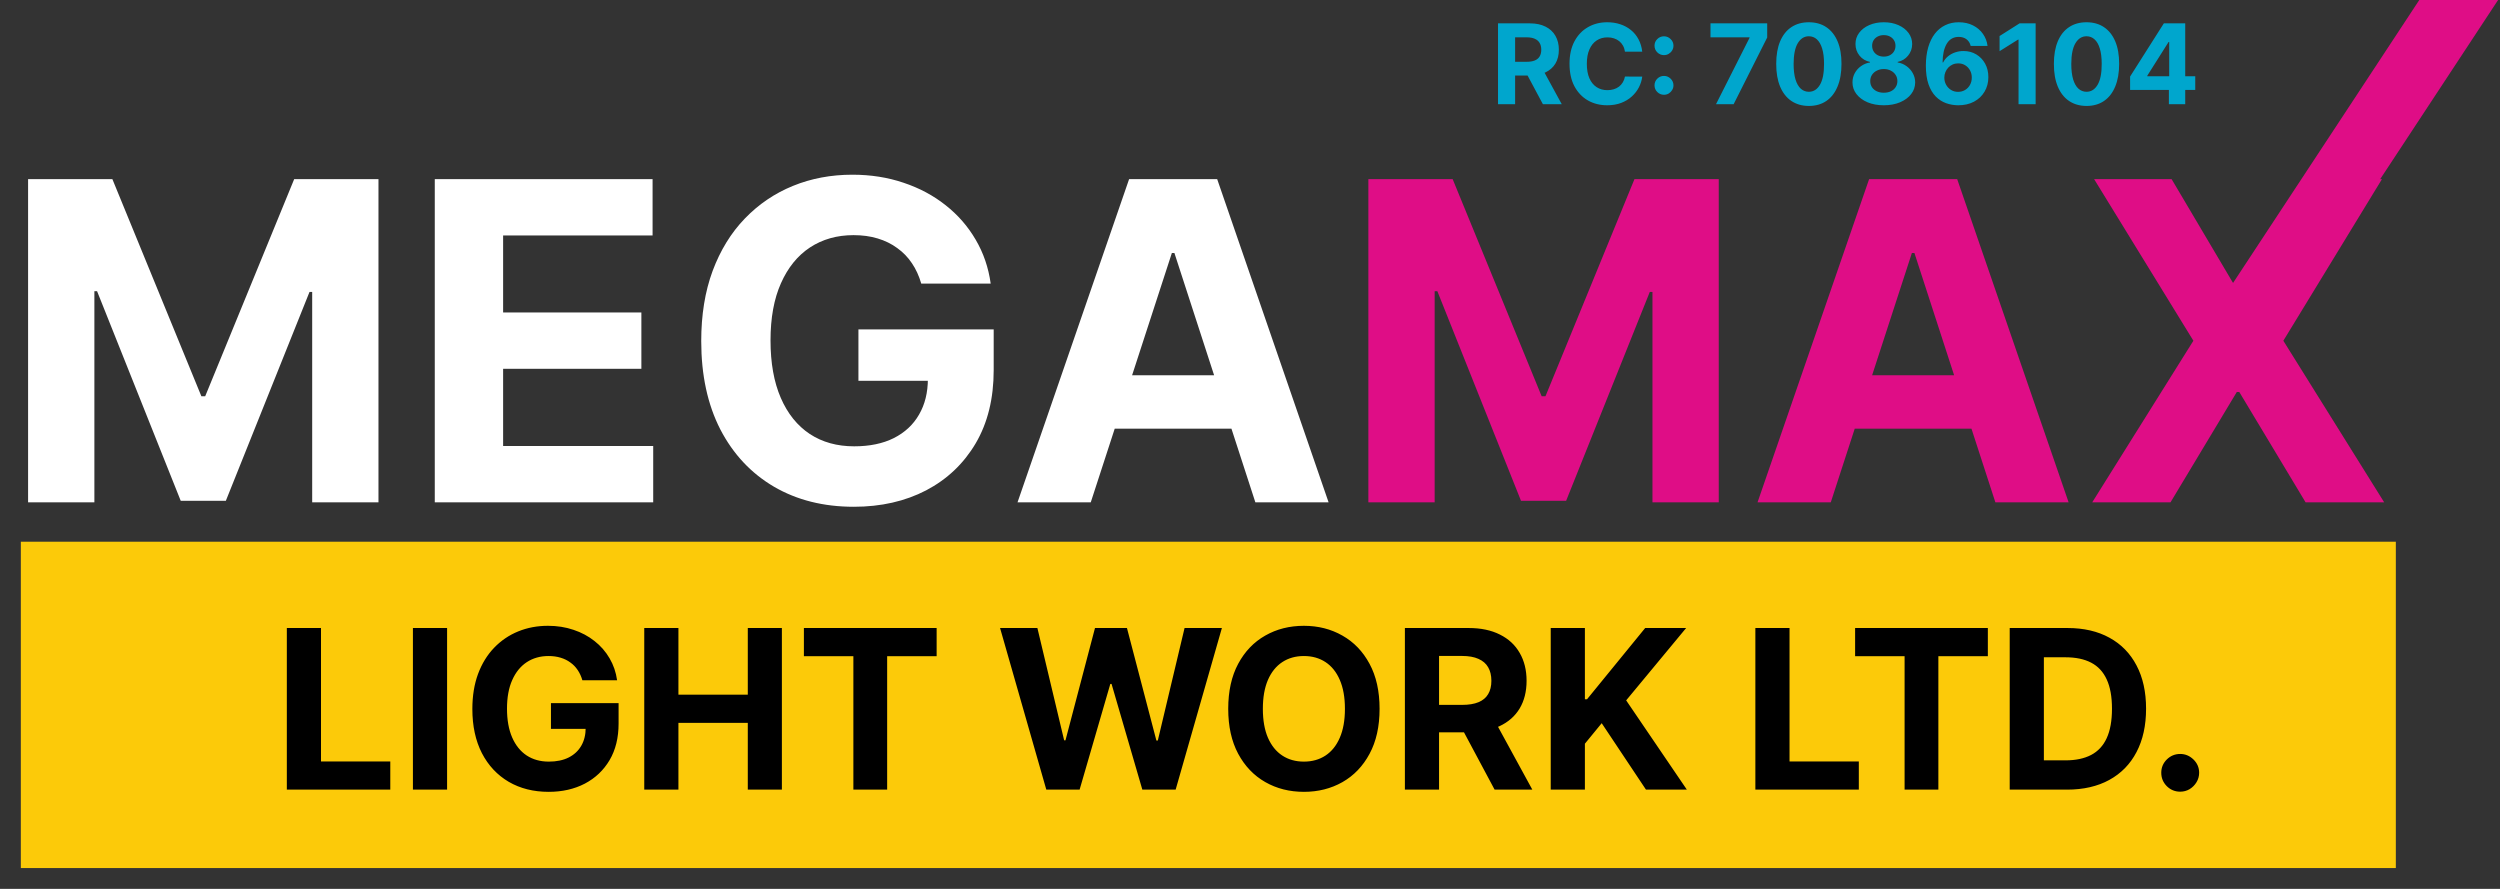
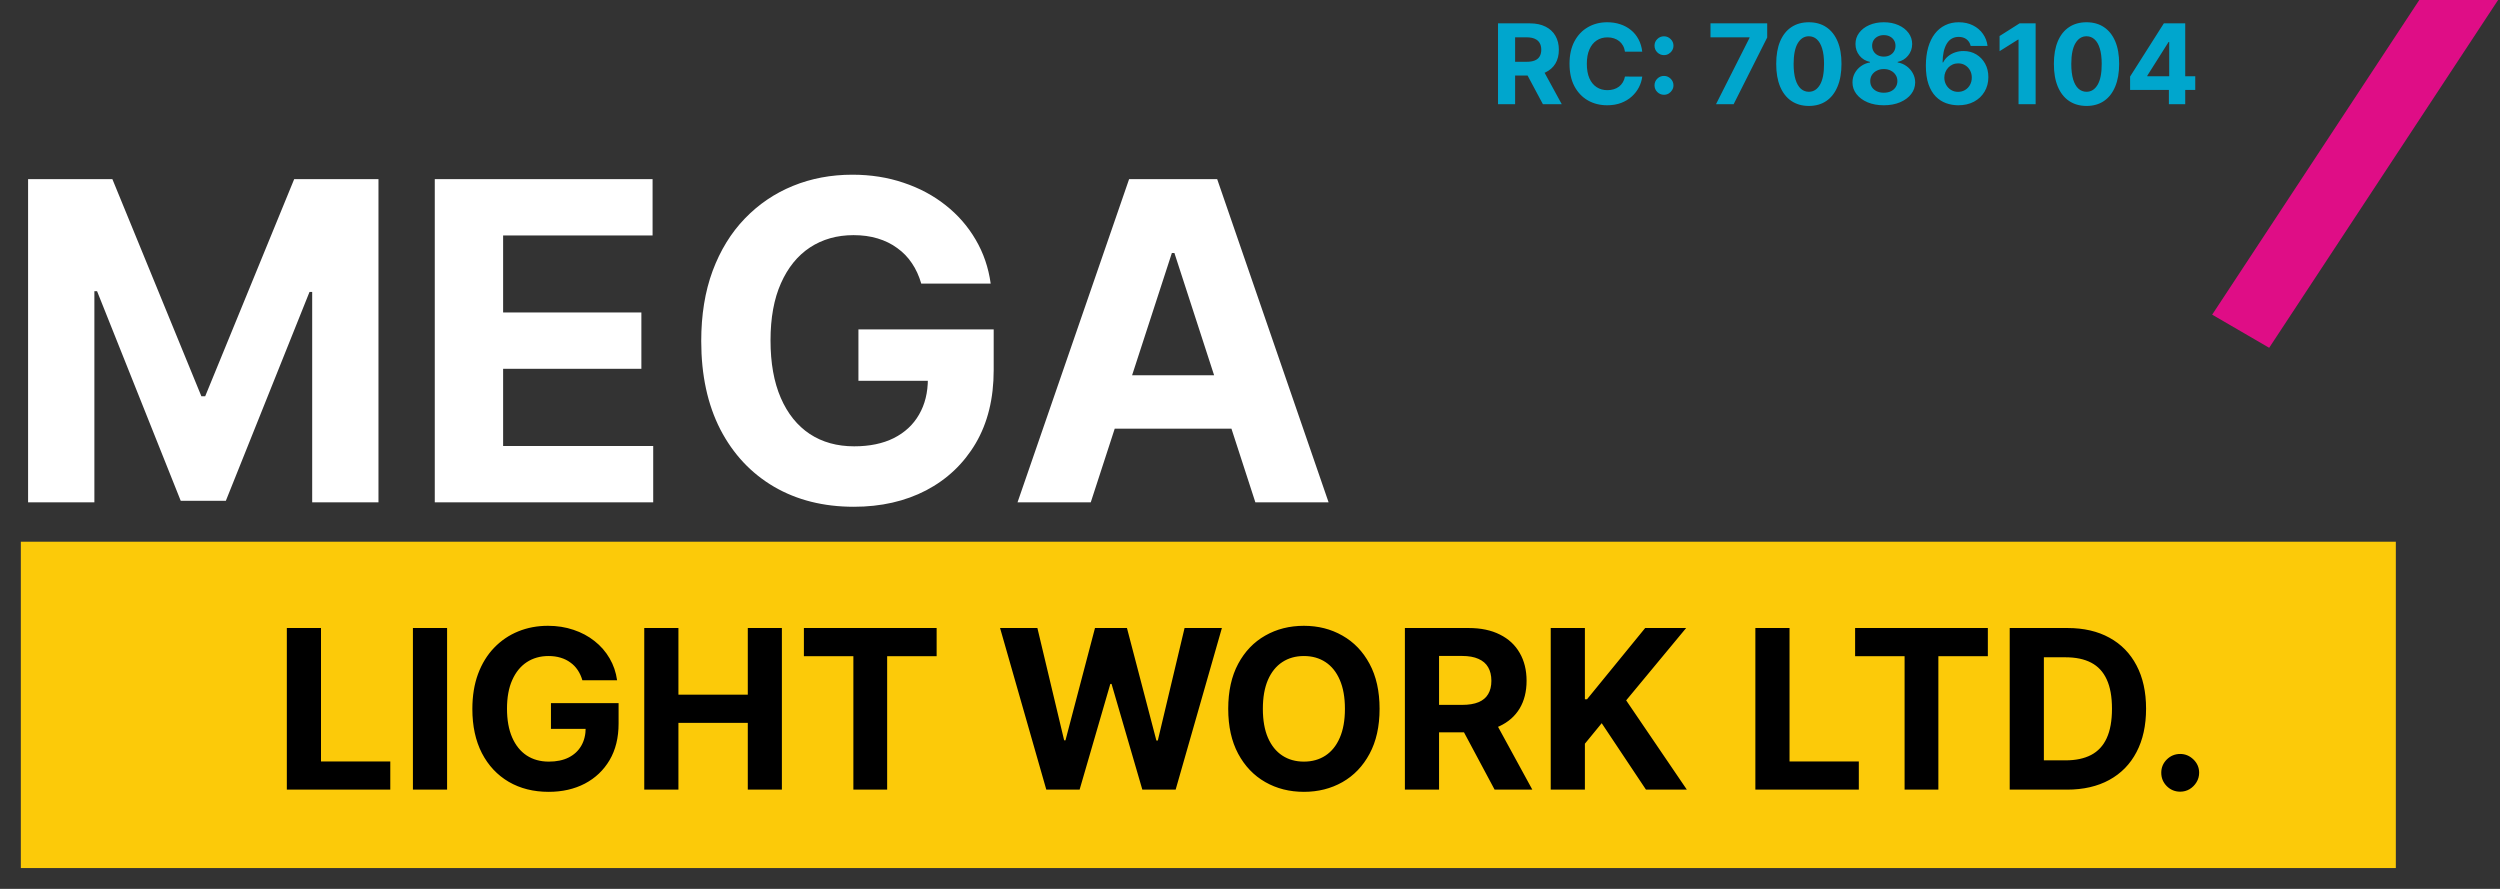
<svg xmlns="http://www.w3.org/2000/svg" width="360" height="128" viewBox="0 0 360 128" fill="none">
  <rect x="0" y="0" width="360" height="128" fill="#333333" stroke="none" />
  <rect x="3" y="78.007" width="342" height="46.992" fill="#FCCA09" />
  <path d="M41.304 113.707V90.434H46.224V109.65H56.202V113.707H41.304ZM64.381 90.434V113.707H59.46V90.434H64.381ZM83.861 97.957C83.702 97.404 83.478 96.915 83.19 96.491C82.903 96.059 82.55 95.695 82.133 95.4C81.724 95.097 81.255 94.866 80.724 94.707C80.202 94.548 79.622 94.468 78.986 94.468C77.796 94.468 76.751 94.764 75.849 95.355C74.956 95.945 74.258 96.805 73.758 97.934C73.258 99.055 73.008 100.426 73.008 102.048C73.008 103.669 73.255 105.048 73.747 106.184C74.24 107.32 74.937 108.188 75.838 108.786C76.74 109.377 77.804 109.673 79.031 109.673C80.145 109.673 81.096 109.476 81.883 109.082C82.679 108.68 83.285 108.116 83.702 107.389C84.126 106.661 84.338 105.801 84.338 104.809L85.338 104.957H79.338V101.252H89.077V104.184C89.077 106.229 88.645 107.987 87.781 109.457C86.918 110.919 85.728 112.048 84.213 112.843C82.698 113.631 80.963 114.025 79.008 114.025C76.827 114.025 74.91 113.544 73.258 112.582C71.607 111.612 70.319 110.237 69.395 108.457C68.478 106.669 68.02 104.548 68.02 102.093C68.02 100.207 68.293 98.525 68.838 97.048C69.391 95.563 70.164 94.305 71.156 93.275C72.149 92.245 73.304 91.46 74.622 90.923C75.94 90.385 77.368 90.116 78.906 90.116C80.224 90.116 81.452 90.309 82.588 90.695C83.724 91.074 84.732 91.612 85.611 92.309C86.497 93.006 87.221 93.835 87.781 94.798C88.342 95.752 88.702 96.805 88.861 97.957H83.861ZM92.773 113.707V90.434H97.693V100.036H107.682V90.434H112.591V113.707H107.682V104.093H97.693V113.707H92.773ZM115.761 94.491V90.434H134.875V94.491H127.75V113.707H122.886V94.491H115.761ZM150.668 113.707L144.009 90.434H149.384L153.236 106.604H153.429L157.679 90.434H162.281L166.52 106.639H166.724L170.577 90.434H175.952L169.293 113.707H164.497L160.065 98.491H159.884L155.463 113.707H150.668ZM198.659 102.07C198.659 104.608 198.178 106.767 197.216 108.548C196.261 110.328 194.958 111.688 193.307 112.627C191.663 113.559 189.814 114.025 187.761 114.025C185.693 114.025 183.837 113.555 182.193 112.616C180.549 111.676 179.25 110.317 178.295 108.536C177.341 106.756 176.864 104.601 176.864 102.07C176.864 99.532 177.341 97.373 178.295 95.593C179.25 93.813 180.549 92.457 182.193 91.525C183.837 90.585 185.693 90.116 187.761 90.116C189.814 90.116 191.663 90.585 193.307 91.525C194.958 92.457 196.261 93.813 197.216 95.593C198.178 97.373 198.659 99.532 198.659 102.07ZM193.67 102.07C193.67 100.426 193.424 99.04 192.932 97.911C192.447 96.782 191.761 95.927 190.875 95.343C189.989 94.76 188.951 94.468 187.761 94.468C186.572 94.468 185.534 94.76 184.648 95.343C183.761 95.927 183.072 96.782 182.58 97.911C182.095 99.04 181.852 100.426 181.852 102.07C181.852 103.714 182.095 105.101 182.58 106.229C183.072 107.358 183.761 108.214 184.648 108.798C185.534 109.381 186.572 109.673 187.761 109.673C188.951 109.673 189.989 109.381 190.875 108.798C191.761 108.214 192.447 107.358 192.932 106.229C193.424 105.101 193.67 103.714 193.67 102.07ZM202.304 113.707V90.434H211.486C213.243 90.434 214.743 90.748 215.986 91.377C217.236 91.998 218.187 92.881 218.838 94.025C219.497 95.161 219.827 96.498 219.827 98.036C219.827 99.582 219.493 100.911 218.827 102.025C218.16 103.131 217.194 103.979 215.929 104.57C214.671 105.161 213.149 105.457 211.361 105.457H205.213V101.502H210.565C211.505 101.502 212.285 101.373 212.906 101.116C213.527 100.858 213.99 100.472 214.293 99.957C214.603 99.442 214.759 98.802 214.759 98.036C214.759 97.264 214.603 96.612 214.293 96.082C213.99 95.552 213.524 95.15 212.895 94.877C212.274 94.597 211.49 94.457 210.543 94.457H207.224V113.707H202.304ZM214.872 103.116L220.656 113.707H215.224L209.565 103.116H214.872ZM223.304 113.707V90.434H228.224V100.695H228.531L236.906 90.434H242.804L234.168 100.854L242.906 113.707H237.02L230.645 104.139L228.224 107.093V113.707H223.304ZM252.773 113.707V90.434H257.693V109.65H267.67V113.707H252.773ZM267.136 94.491V90.434H286.25V94.491H279.125V113.707H274.261V94.491H267.136ZM297.648 113.707H289.398V90.434H297.716C300.057 90.434 302.072 90.9 303.761 91.832C305.451 92.756 306.75 94.085 307.659 95.82C308.576 97.555 309.034 99.631 309.034 102.048C309.034 104.472 308.576 106.555 307.659 108.298C306.75 110.04 305.443 111.377 303.739 112.309C302.042 113.241 300.011 113.707 297.648 113.707ZM294.318 109.491H297.443C298.898 109.491 300.121 109.233 301.114 108.718C302.114 108.195 302.864 107.389 303.364 106.298C303.871 105.199 304.125 103.783 304.125 102.048C304.125 100.328 303.871 98.923 303.364 97.832C302.864 96.741 302.117 95.938 301.125 95.423C300.133 94.907 298.909 94.65 297.455 94.65H294.318V109.491ZM313.949 114.002C313.199 114.002 312.555 113.737 312.017 113.207C311.487 112.669 311.222 112.025 311.222 111.275C311.222 110.533 311.487 109.896 312.017 109.366C312.555 108.836 313.199 108.57 313.949 108.57C314.676 108.57 315.313 108.836 315.858 109.366C316.403 109.896 316.676 110.533 316.676 111.275C316.676 111.775 316.547 112.233 316.29 112.65C316.04 113.059 315.71 113.389 315.301 113.639C314.892 113.881 314.441 114.002 313.949 114.002Z" fill="black" />
  <path d="M4.045 25.793H16.182L29 57.066H29.546L42.364 25.793H54.5V72.338H44.955V42.043H44.568L32.523 72.111H26.023L13.977 41.929H13.591V72.338H4.045V25.793ZM62.608 72.338V25.793H93.972V33.907H72.449V44.997H92.358V53.111H72.449V64.225H94.062V72.338H62.608ZM132.659 40.838C132.341 39.732 131.894 38.755 131.318 37.907C130.742 37.043 130.038 36.316 129.205 35.725C128.386 35.119 127.447 34.657 126.386 34.338C125.341 34.02 124.182 33.861 122.909 33.861C120.53 33.861 118.439 34.452 116.636 35.634C114.848 36.816 113.455 38.535 112.455 40.793C111.455 43.035 110.955 45.778 110.955 49.02C110.955 52.263 111.447 55.02 112.432 57.293C113.417 59.566 114.811 61.3 116.614 62.497C118.417 63.679 120.545 64.27 123 64.27C125.227 64.27 127.129 63.876 128.705 63.088C130.295 62.285 131.508 61.157 132.341 59.702C133.189 58.247 133.614 56.528 133.614 54.543L135.614 54.838H123.614V47.429H143.091V53.293C143.091 57.384 142.227 60.899 140.5 63.838C138.773 66.763 136.394 69.02 133.364 70.611C130.333 72.187 126.864 72.975 122.955 72.975C118.591 72.975 114.758 72.013 111.455 70.088C108.152 68.149 105.576 65.399 103.727 61.838C101.894 58.263 100.977 54.02 100.977 49.111C100.977 45.338 101.523 41.975 102.614 39.02C103.72 36.05 105.265 33.535 107.25 31.475C109.235 29.414 111.545 27.846 114.182 26.77C116.818 25.694 119.674 25.157 122.75 25.157C125.386 25.157 127.841 25.543 130.114 26.316C132.386 27.073 134.402 28.149 136.159 29.543C137.932 30.937 139.379 32.596 140.5 34.52C141.621 36.429 142.341 38.535 142.659 40.838H132.659ZM157.068 72.338H146.523L162.591 25.793H175.273L191.318 72.338H180.773L169.114 36.429H168.75L157.068 72.338ZM156.409 54.043H181.318V61.725H156.409V54.043Z" fill="white" />
-   <path d="M197.045 25.793H209.182L222 57.066H222.545L235.364 25.793H247.5V72.338H237.955V42.043H237.568L225.523 72.111H219.023L206.977 41.929H206.591V72.338H197.045V25.793ZM263.631 72.338H253.085L269.153 25.793H281.835L297.881 72.338H287.335L275.676 36.429H275.312L263.631 72.338ZM262.972 54.043H287.881V61.725H262.972V54.043ZM312.71 25.793L322.097 41.657H322.46L331.892 25.793H343.006L328.801 49.066L343.324 72.338H332.006L322.46 56.452H322.097L312.551 72.338H301.278L315.847 49.066L301.551 25.793H312.71Z" fill="#DF0D86" />
  <path fill-rule="evenodd" clip-rule="evenodd" d="M348.377 0L318.552 45.311L326.76 50.083L359.725 0H348.377Z" fill="#DF0D86" />
  <path d="M215.714 15V3.364H220.305C221.184 3.364 221.934 3.521 222.555 3.835C223.18 4.146 223.656 4.587 223.982 5.159C224.311 5.727 224.476 6.396 224.476 7.165C224.476 7.938 224.309 8.602 223.976 9.159C223.643 9.712 223.16 10.136 222.527 10.432C221.898 10.727 221.137 10.875 220.243 10.875H217.169V8.898H219.845C220.315 8.898 220.705 8.833 221.016 8.705C221.326 8.576 221.557 8.383 221.709 8.125C221.864 7.867 221.942 7.547 221.942 7.165C221.942 6.778 221.864 6.453 221.709 6.188C221.557 5.922 221.324 5.722 221.01 5.585C220.699 5.445 220.307 5.375 219.834 5.375H218.175V15H215.714ZM221.999 9.705L224.891 15H222.175L219.345 9.705H221.999ZM236.482 7.438H233.993C233.947 7.116 233.855 6.83 233.714 6.58C233.574 6.326 233.394 6.11 233.175 5.932C232.955 5.754 232.701 5.617 232.413 5.523C232.129 5.428 231.821 5.381 231.487 5.381C230.885 5.381 230.36 5.53 229.913 5.83C229.466 6.125 229.12 6.557 228.874 7.125C228.627 7.689 228.504 8.375 228.504 9.182C228.504 10.011 228.627 10.708 228.874 11.273C229.124 11.837 229.472 12.263 229.919 12.551C230.366 12.839 230.883 12.983 231.47 12.983C231.8 12.983 232.105 12.939 232.385 12.852C232.669 12.765 232.921 12.638 233.141 12.472C233.36 12.301 233.542 12.095 233.686 11.852C233.834 11.61 233.936 11.333 233.993 11.023L236.482 11.034C236.417 11.568 236.256 12.083 235.999 12.579C235.745 13.072 235.402 13.513 234.97 13.903C234.542 14.29 234.031 14.597 233.436 14.824C232.845 15.047 232.177 15.159 231.43 15.159C230.393 15.159 229.464 14.924 228.646 14.454C227.832 13.985 227.188 13.305 226.714 12.415C226.245 11.525 226.01 10.447 226.01 9.182C226.01 7.913 226.249 6.833 226.726 5.943C227.203 5.053 227.851 4.375 228.669 3.909C229.487 3.439 230.408 3.205 231.43 3.205C232.105 3.205 232.73 3.299 233.305 3.489C233.885 3.678 234.398 3.955 234.845 4.318C235.292 4.678 235.656 5.119 235.936 5.642C236.22 6.165 236.402 6.763 236.482 7.438ZM239.615 13.648C239.24 13.648 238.918 13.515 238.649 13.25C238.384 12.985 238.251 12.663 238.251 12.284C238.251 11.913 238.384 11.595 238.649 11.329C238.918 11.064 239.24 10.932 239.615 10.932C239.979 10.932 240.297 11.064 240.57 11.329C240.842 11.595 240.979 11.913 240.979 12.284C240.979 12.534 240.914 12.763 240.786 12.972C240.661 13.176 240.496 13.341 240.291 13.466C240.087 13.587 239.861 13.648 239.615 13.648ZM239.615 7.938C239.24 7.938 238.918 7.805 238.649 7.54C238.384 7.275 238.251 6.953 238.251 6.574C238.251 6.203 238.384 5.886 238.649 5.625C238.918 5.36 239.24 5.227 239.615 5.227C239.979 5.227 240.297 5.36 240.57 5.625C240.842 5.886 240.979 6.203 240.979 6.574C240.979 6.828 240.914 7.059 240.786 7.267C240.661 7.472 240.496 7.634 240.291 7.756C240.087 7.877 239.861 7.938 239.615 7.938ZM247.107 15L251.93 5.455V5.375H246.311V3.364H254.476V5.403L249.646 15H247.107ZM260.474 15.256C259.497 15.252 258.656 15.011 257.952 14.534C257.251 14.057 256.711 13.366 256.332 12.46C255.957 11.555 255.772 10.466 255.776 9.193C255.776 7.924 255.963 6.843 256.338 5.949C256.717 5.055 257.257 4.375 257.957 3.909C258.662 3.439 259.501 3.205 260.474 3.205C261.448 3.205 262.285 3.439 262.986 3.909C263.69 4.379 264.232 5.061 264.611 5.955C264.99 6.845 265.177 7.924 265.173 9.193C265.173 10.47 264.984 11.561 264.605 12.466C264.23 13.371 263.692 14.062 262.991 14.54C262.291 15.017 261.452 15.256 260.474 15.256ZM260.474 13.216C261.141 13.216 261.673 12.881 262.071 12.21C262.469 11.54 262.666 10.534 262.662 9.193C262.662 8.311 262.571 7.576 262.389 6.989C262.211 6.402 261.957 5.96 261.628 5.665C261.302 5.369 260.918 5.222 260.474 5.222C259.812 5.222 259.281 5.553 258.884 6.216C258.486 6.879 258.285 7.871 258.281 9.193C258.281 10.087 258.37 10.833 258.548 11.432C258.73 12.027 258.986 12.473 259.315 12.773C259.645 13.068 260.031 13.216 260.474 13.216ZM271.268 15.159C270.393 15.159 269.615 15.017 268.933 14.733C268.255 14.445 267.723 14.053 267.337 13.557C266.95 13.061 266.757 12.498 266.757 11.869C266.757 11.384 266.867 10.939 267.087 10.534C267.31 10.125 267.613 9.786 267.996 9.517C268.378 9.244 268.806 9.07 269.28 8.994V8.915C268.659 8.79 268.155 8.489 267.768 8.011C267.382 7.53 267.189 6.972 267.189 6.335C267.189 5.733 267.365 5.197 267.717 4.727C268.07 4.254 268.553 3.883 269.166 3.614C269.784 3.341 270.484 3.205 271.268 3.205C272.053 3.205 272.751 3.341 273.365 3.614C273.982 3.886 274.467 4.259 274.82 4.733C275.172 5.203 275.35 5.737 275.354 6.335C275.35 6.975 275.153 7.534 274.763 8.011C274.373 8.489 273.873 8.79 273.263 8.915V8.994C273.729 9.07 274.151 9.244 274.53 9.517C274.912 9.786 275.215 10.125 275.439 10.534C275.666 10.939 275.782 11.384 275.786 11.869C275.782 12.498 275.587 13.061 275.2 13.557C274.814 14.053 274.28 14.445 273.598 14.733C272.92 15.017 272.143 15.159 271.268 15.159ZM271.268 13.352C271.659 13.352 272 13.282 272.291 13.142C272.583 12.998 272.81 12.801 272.973 12.551C273.14 12.297 273.223 12.006 273.223 11.676C273.223 11.339 273.138 11.042 272.967 10.784C272.797 10.523 272.566 10.318 272.274 10.171C271.982 10.019 271.647 9.943 271.268 9.943C270.893 9.943 270.558 10.019 270.263 10.171C269.967 10.318 269.734 10.523 269.564 10.784C269.397 11.042 269.314 11.339 269.314 11.676C269.314 12.006 269.395 12.297 269.558 12.551C269.721 12.801 269.95 12.998 270.246 13.142C270.541 13.282 270.882 13.352 271.268 13.352ZM271.268 8.153C271.594 8.153 271.884 8.087 272.138 7.955C272.392 7.822 272.59 7.638 272.734 7.403C272.878 7.169 272.95 6.898 272.95 6.591C272.95 6.288 272.878 6.023 272.734 5.795C272.59 5.564 272.393 5.384 272.143 5.256C271.893 5.123 271.602 5.057 271.268 5.057C270.939 5.057 270.647 5.123 270.393 5.256C270.14 5.384 269.941 5.564 269.797 5.795C269.657 6.023 269.587 6.288 269.587 6.591C269.587 6.898 269.659 7.169 269.803 7.403C269.946 7.638 270.145 7.822 270.399 7.955C270.653 8.087 270.943 8.153 271.268 8.153ZM281.972 15.159C281.373 15.155 280.795 15.055 280.239 14.858C279.686 14.661 279.189 14.341 278.75 13.898C278.311 13.454 277.962 12.867 277.705 12.136C277.451 11.405 277.324 10.508 277.324 9.443C277.328 8.466 277.439 7.593 277.659 6.824C277.883 6.051 278.201 5.396 278.614 4.858C279.03 4.32 279.528 3.911 280.108 3.631C280.688 3.347 281.337 3.205 282.057 3.205C282.833 3.205 283.519 3.356 284.114 3.659C284.708 3.958 285.186 4.366 285.545 4.881C285.909 5.396 286.129 5.973 286.205 6.614H283.778C283.684 6.208 283.485 5.89 283.182 5.659C282.879 5.428 282.504 5.312 282.057 5.312C281.299 5.312 280.723 5.642 280.33 6.301C279.939 6.96 279.741 7.856 279.733 8.989H279.812C279.987 8.644 280.222 8.35 280.517 8.108C280.816 7.862 281.155 7.674 281.534 7.545C281.917 7.413 282.32 7.347 282.744 7.347C283.434 7.347 284.047 7.509 284.585 7.835C285.123 8.157 285.547 8.6 285.858 9.165C286.169 9.729 286.324 10.375 286.324 11.102C286.324 11.89 286.14 12.591 285.773 13.204C285.409 13.818 284.9 14.299 284.244 14.648C283.593 14.992 282.835 15.163 281.972 15.159ZM281.96 13.227C282.339 13.227 282.678 13.136 282.977 12.954C283.277 12.773 283.511 12.527 283.682 12.216C283.852 11.905 283.938 11.557 283.938 11.171C283.938 10.784 283.852 10.438 283.682 10.131C283.515 9.824 283.284 9.58 282.989 9.398C282.693 9.216 282.356 9.125 281.977 9.125C281.693 9.125 281.43 9.178 281.188 9.284C280.949 9.39 280.739 9.538 280.557 9.727C280.379 9.917 280.239 10.136 280.136 10.386C280.034 10.633 279.983 10.896 279.983 11.176C279.983 11.551 280.068 11.894 280.239 12.204C280.413 12.515 280.648 12.763 280.943 12.949C281.242 13.134 281.581 13.227 281.96 13.227ZM293.131 3.364V15H290.67V5.699H290.602L287.938 7.369V5.188L290.818 3.364H293.131ZM300.459 15.256C299.482 15.252 298.641 15.011 297.936 14.534C297.235 14.057 296.696 13.366 296.317 12.46C295.942 11.555 295.756 10.466 295.76 9.193C295.76 7.924 295.947 6.843 296.322 5.949C296.701 5.055 297.241 4.375 297.942 3.909C298.646 3.439 299.485 3.205 300.459 3.205C301.432 3.205 302.269 3.439 302.97 3.909C303.675 4.379 304.216 5.061 304.595 5.955C304.974 6.845 305.161 7.924 305.158 9.193C305.158 10.47 304.968 11.561 304.589 12.466C304.214 13.371 303.677 14.062 302.976 14.54C302.275 15.017 301.436 15.256 300.459 15.256ZM300.459 13.216C301.125 13.216 301.658 12.881 302.055 12.21C302.453 11.54 302.65 10.534 302.646 9.193C302.646 8.311 302.555 7.576 302.374 6.989C302.196 6.402 301.942 5.96 301.612 5.665C301.286 5.369 300.902 5.222 300.459 5.222C299.796 5.222 299.266 5.553 298.868 6.216C298.47 6.879 298.269 7.871 298.266 9.193C298.266 10.087 298.355 10.833 298.533 11.432C298.714 12.027 298.97 12.473 299.3 12.773C299.629 13.068 300.016 13.216 300.459 13.216ZM306.736 12.954V11.017L311.594 3.364H313.264V6.045H312.276L309.213 10.892V10.983H316.116V12.954H306.736ZM312.321 15V12.364L312.366 11.506V3.364H314.673V15H312.321Z" fill="#00A6CD" />
</svg>